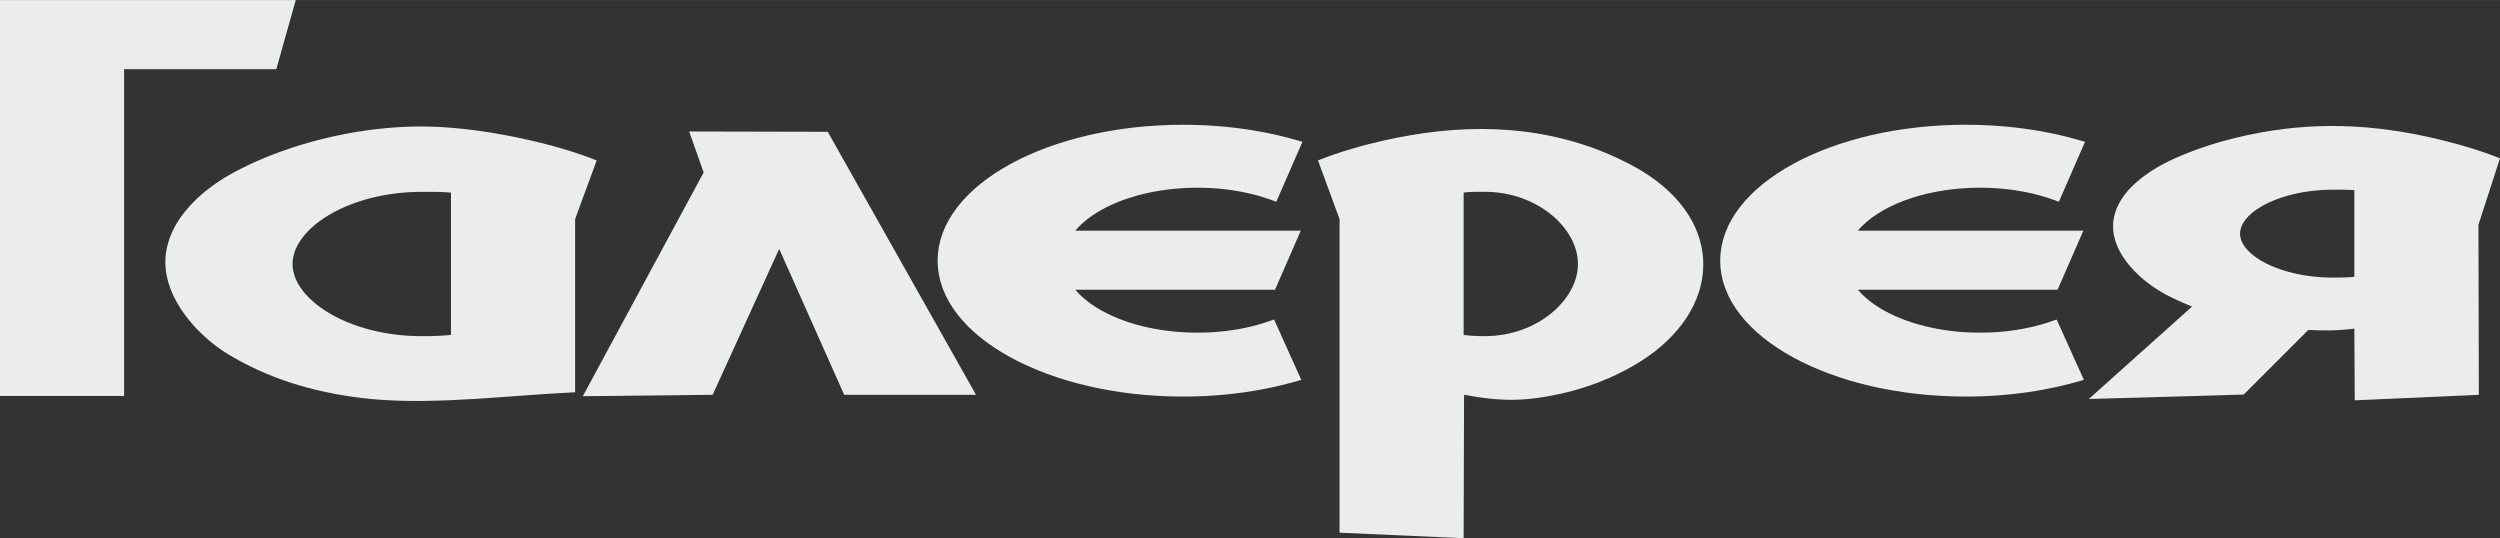
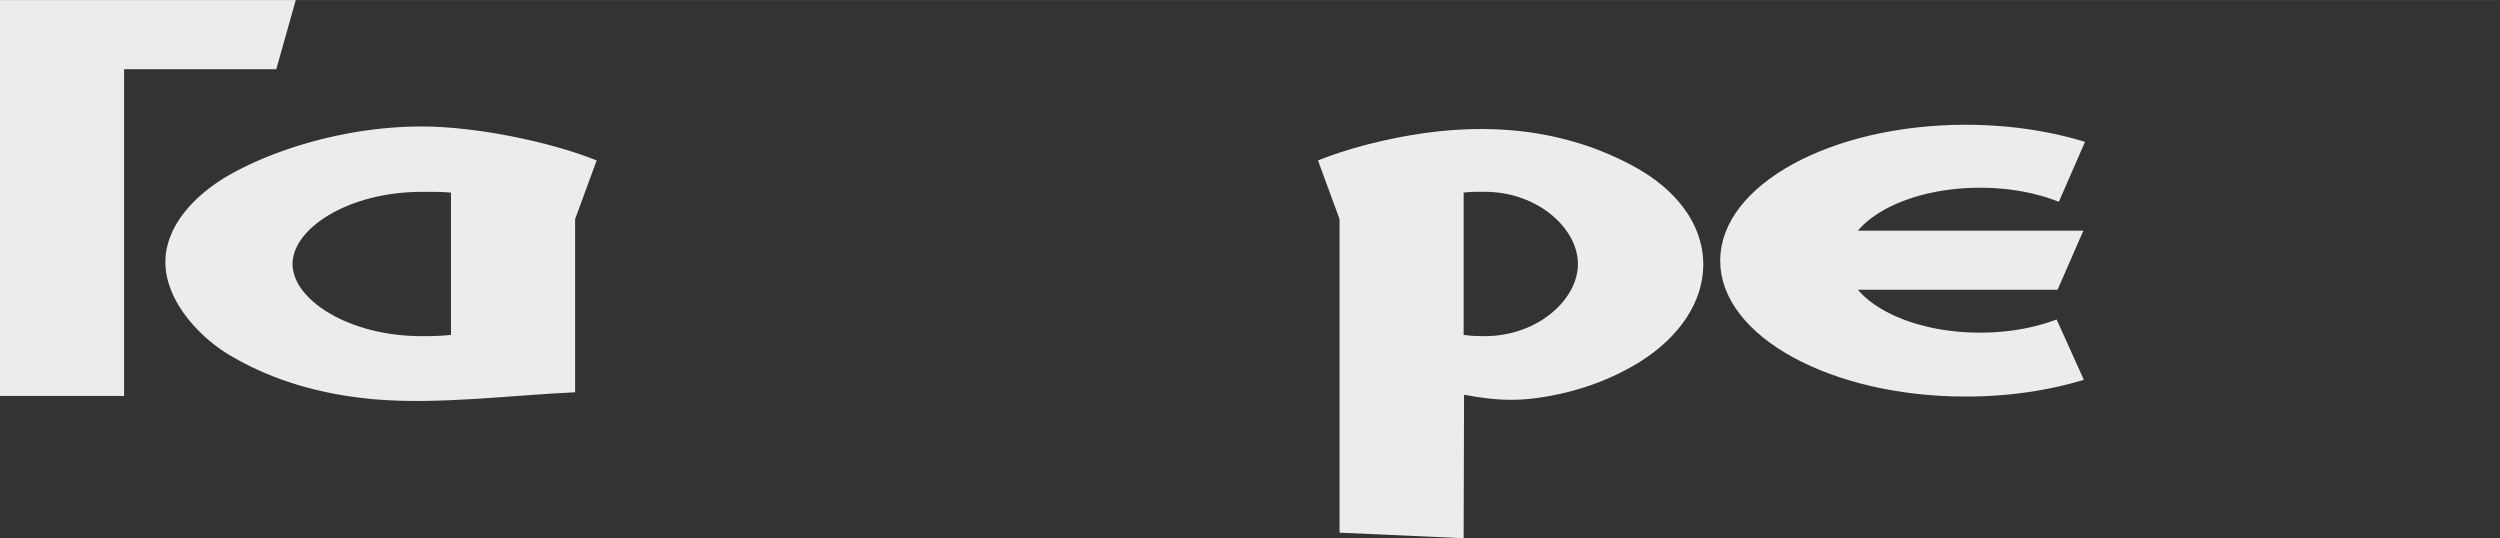
<svg xmlns="http://www.w3.org/2000/svg" xml:space="preserve" width="1124px" height="242px" style="shape-rendering:geometricPrecision; text-rendering:geometricPrecision; image-rendering:optimizeQuality; fill-rule:evenodd; clip-rule:evenodd" viewBox="0 0 1006.5 216.67">
  <rect x="0" y="0" width="1006.5" height="216.67" fill="#333333" stroke="none" />
  <defs>
    <style type="text/css">  .fil0 {fill:#EBECEC}  </style>
  </defs>
  <g id="Слой_x0020_1">
    <g id="_779896384">
      <polygon class="fil0" points="0,159.4 49.96,159.4 49.96,27.85 111.23,27.85 119.08,0 0,0 " />
-       <polygon class="fil0" points="514.07,155.5 512.73,155.8 511.37,156.09 510,156.37 508.62,156.64 507.23,156.9 505.84,157.15 504.43,157.39 503.02,157.61 501.6,157.83 500.17,158.03 498.73,158.22 497.28,158.4 495.83,158.57 494.37,158.72 492.9,158.87 491.42,159 489.94,159.12 488.45,159.23 486.95,159.32 485.45,159.41 483.94,159.48 482.42,159.53 480.9,159.58 479.37,159.61 477.84,159.63 476.29,159.64 471.27,159.57 466.3,159.36 461.41,159.02 456.58,158.55 451.85,157.95 447.2,157.22 442.64,156.38 438.18,155.42 433.84,154.34 429.6,153.16 425.48,151.86 421.49,150.46 417.62,148.96 413.9,147.36 410.31,145.67 406.88,143.88 403.6,142 400.48,140.04 397.53,137.99 394.75,135.86 392.15,133.66 389.74,131.37 387.52,129.01 385.5,126.58 383.69,124.08 382.09,121.51 380.71,118.88 379.57,116.19 378.67,113.45 378.01,110.65 377.62,107.81 377.48,104.93 377.62,102.05 378.01,99.2 378.67,96.41 379.57,93.66 380.71,90.97 382.09,88.34 383.69,85.77 385.5,83.27 387.52,80.84 389.74,78.48 392.15,76.2 394.75,73.99 397.53,71.86 400.48,69.81 403.6,67.85 406.88,65.97 410.31,64.18 413.9,62.49 417.62,60.89 421.49,59.39 425.48,57.99 429.6,56.7 433.84,55.51 438.18,54.43 442.64,53.47 447.2,52.63 451.85,51.9 456.58,51.3 461.41,50.83 466.3,50.49 471.27,50.28 476.29,50.21 477.86,50.22 479.41,50.24 480.96,50.27 482.5,50.32 484.03,50.38 485.56,50.45 487.08,50.54 488.6,50.64 490.11,50.75 491.61,50.87 493.1,51 494.59,51.15 496.06,51.31 497.53,51.48 499,51.67 500.45,51.86 501.9,52.07 503.34,52.29 504.76,52.52 506.18,52.76 507.59,53.02 509,53.28 510.39,53.56 511.77,53.84 513.14,54.14 514.51,54.45 515.86,54.77 517.2,55.11 518.53,55.45 519.85,55.8 521.16,56.16 524.37,57.08 513.84,81.2 511.48,80.34 510.66,80.06 509.82,79.78 508.98,79.5 508.13,79.24 507.26,78.98 506.39,78.74 505.51,78.5 504.62,78.27 503.72,78.04 502.81,77.83 501.9,77.63 500.97,77.43 500.04,77.24 499.1,77.07 498.15,76.9 497.19,76.74 496.23,76.59 495.26,76.45 494.28,76.32 493.3,76.2 492.31,76.09 491.31,75.99 490.31,75.9 489.3,75.82 488.28,75.75 487.26,75.69 486.24,75.65 485.2,75.61 484.17,75.58 483.13,75.56 482.08,75.56 479.85,75.58 477.65,75.66 475.47,75.78 473.32,75.95 471.19,76.17 469.09,76.43 467.03,76.73 465,77.08 463,77.47 461.05,77.9 459.12,78.37 457.25,78.88 455.41,79.43 453.62,80.02 451.87,80.64 450.17,81.29 448.52,81.98 446.92,82.71 445.38,83.46 443.89,84.24 442.46,85.05 441.09,85.9 439.77,86.76 438.52,87.65 437.34,88.57 436.22,89.51 435.16,90.46 434.18,91.44 433.26,92.44 432.92,92.85 523.7,92.85 513.32,116.62 432.92,116.62 433.26,117.03 434.18,118.03 435.16,119 436.21,119.96 437.34,120.9 438.52,121.81 439.77,122.71 441.08,123.57 442.46,124.41 443.89,125.22 445.38,126.01 446.92,126.76 448.52,127.48 450.17,128.17 451.87,128.83 453.61,129.45 455.41,130.04 457.24,130.58 459.12,131.09 461.04,131.57 463,132 465,132.39 467.03,132.74 469.09,133.04 471.19,133.3 473.32,133.52 475.47,133.69 477.65,133.81 479.85,133.88 482.08,133.91 483.09,133.9 484.1,133.89 485.1,133.86 486.1,133.83 487.09,133.78 488.08,133.73 489.06,133.66 490.04,133.59 491.01,133.5 491.98,133.41 492.94,133.31 493.89,133.19 494.84,133.07 495.78,132.94 496.71,132.8 497.64,132.65 498.56,132.5 499.48,132.33 500.38,132.15 501.28,131.97 502.17,131.78 503.05,131.58 503.93,131.37 504.8,131.16 505.66,130.93 506.51,130.7 507.35,130.46 508.18,130.21 509.01,129.96 509.82,129.69 510.63,129.42 512.94,128.61 523.89,152.91 520.67,153.83 519.37,154.18 518.06,154.53 516.74,154.86 515.41,155.18 " />
      <polygon class="fil0" points="829.14,155.5 827.79,155.8 826.43,156.09 825.06,156.37 823.68,156.64 822.3,156.9 820.9,157.15 819.5,157.39 818.08,157.61 816.66,157.83 815.23,158.03 813.79,158.22 812.35,158.4 810.89,158.57 809.43,158.72 807.96,158.87 806.49,159 805,159.12 803.51,159.23 802.02,159.32 800.51,159.41 799,159.48 797.49,159.53 795.97,159.58 794.44,159.61 792.9,159.63 791.36,159.64 786.33,159.57 781.37,159.36 776.47,159.02 771.65,158.55 766.91,157.95 762.26,157.22 757.7,156.38 753.25,155.42 748.9,154.34 744.66,153.16 740.54,151.86 736.55,150.46 732.69,148.96 728.96,147.36 725.38,145.67 721.94,143.88 718.66,142 715.54,140.04 712.59,137.99 709.81,135.86 707.21,133.66 704.8,131.37 702.58,129.01 700.56,126.58 698.75,124.08 697.15,121.51 695.78,118.88 694.64,116.19 693.73,113.45 693.08,110.65 692.68,107.81 692.55,104.93 692.68,102.05 693.08,99.2 693.73,96.41 694.64,93.66 695.78,90.97 697.15,88.34 698.75,85.77 700.56,83.27 702.58,80.84 704.8,78.48 707.21,76.2 709.81,73.99 712.59,71.86 715.54,69.81 718.66,67.85 721.94,65.97 725.38,64.18 728.96,62.49 732.69,60.89 736.55,59.39 740.54,57.99 744.66,56.7 748.9,55.51 753.25,54.43 757.7,53.47 762.26,52.63 766.91,51.9 771.65,51.3 776.47,50.83 781.37,50.49 786.33,50.28 791.36,50.21 792.92,50.22 794.48,50.24 796.02,50.27 797.56,50.32 799.1,50.38 800.63,50.45 802.15,50.54 803.66,50.64 805.17,50.75 806.67,50.87 808.16,51 809.65,51.15 811.13,51.31 812.6,51.48 814.06,51.67 815.52,51.86 816.96,52.07 818.4,52.29 819.83,52.52 821.25,52.76 822.66,53.02 824.06,53.28 825.45,53.56 826.83,53.84 828.21,54.14 829.57,54.45 830.92,54.77 832.26,55.11 833.6,55.45 834.92,55.8 836.23,56.16 839.43,57.08 828.91,81.2 826.54,80.34 825.72,80.06 824.89,79.78 824.04,79.5 823.19,79.24 822.33,78.98 821.45,78.74 820.57,78.5 819.68,78.27 818.78,78.04 817.88,77.83 816.96,77.63 816.04,77.43 815.1,77.24 814.16,77.07 813.21,76.9 812.26,76.74 811.29,76.59 810.32,76.45 809.35,76.32 808.36,76.2 807.37,76.09 806.38,75.99 805.37,75.9 804.36,75.82 803.35,75.75 802.33,75.69 801.3,75.65 800.27,75.61 799.23,75.58 798.19,75.56 797.15,75.56 794.92,75.58 792.71,75.66 790.53,75.78 788.38,75.95 786.25,76.17 784.16,76.43 782.09,76.73 780.06,77.08 778.07,77.47 776.11,77.9 774.19,78.37 772.31,78.88 770.47,79.43 768.68,80.02 766.93,80.64 765.23,81.29 763.59,81.98 761.99,82.71 760.44,83.46 758.95,84.24 757.52,85.05 756.15,85.9 754.84,86.76 753.59,87.65 752.4,88.57 751.28,89.51 750.23,90.46 749.24,91.44 748.33,92.44 747.99,92.85 838.76,92.85 828.39,116.62 747.99,116.62 748.33,117.03 749.24,118.03 750.22,119 751.28,119.96 752.4,120.9 753.59,121.81 754.84,122.71 756.15,123.57 757.52,124.41 758.95,125.22 760.44,126.01 761.99,126.76 763.58,127.48 765.23,128.17 766.93,128.83 768.68,129.45 770.47,130.04 772.31,130.58 774.19,131.09 776.11,131.57 778.07,132 780.06,132.39 782.09,132.74 784.16,133.04 786.25,133.3 788.38,133.52 790.53,133.69 792.71,133.81 794.92,133.88 797.15,133.91 798.16,133.9 799.16,133.89 800.17,133.86 801.16,133.83 802.16,133.78 803.14,133.73 804.13,133.66 805.1,133.59 806.07,133.5 807.04,133.41 808,133.31 808.95,133.19 809.9,133.07 810.84,132.94 811.78,132.8 812.7,132.65 813.63,132.5 814.54,132.33 815.45,132.15 816.34,131.97 817.24,131.78 818.12,131.58 819,131.37 819.86,131.16 820.72,130.93 821.57,130.7 822.41,130.46 823.25,130.21 824.07,129.96 824.89,129.69 825.69,129.42 828.01,128.61 838.96,152.91 835.73,153.83 834.43,154.18 833.13,154.53 831.81,154.86 830.48,155.18 " />
      <path class="fil0" d="M70.18 91.64l0.69 -1.25 0.74 -1.23 0.79 -1.2 0.83 -1.18 0.87 -1.14 0.91 -1.12 0.94 -1.1 0.97 -1.07 1 -1.04 1.02 -1.01 1.05 -0.98 1.07 -0.96 1.08 -0.93 1.11 -0.89 1.11 -0.87 1.12 -0.84 1.13 -0.81 1.14 -0.78 1.14 -0.75 1.13 -0.72 1.14 -0.68 1.13 -0.66 1.8 -1 1.86 -0.99 1.92 -0.98 1.97 -0.95 2.02 -0.95 2.08 -0.92 2.12 -0.91 2.16 -0.88 2.22 -0.87 2.25 -0.84 2.3 -0.81 2.34 -0.8 2.37 -0.76 2.41 -0.74 2.45 -0.71 2.47 -0.68 2.51 -0.65 2.54 -0.61 2.57 -0.58 2.59 -0.55 2.61 -0.51 2.64 -0.47 2.66 -0.43 2.67 -0.4 2.7 -0.35 2.71 -0.31 2.72 -0.26 2.73 -0.22 2.74 -0.18 2.75 -0.12 2.76 -0.08 2.76 -0.02 2.15 0.02 2.19 0.05 2.22 0.09 2.25 0.13 2.27 0.16 2.29 0.19 2.3 0.22 2.32 0.25 2.33 0.28 2.33 0.3 2.34 0.33 2.34 0.36 2.33 0.38 2.33 0.41 2.32 0.42 2.3 0.45 2.29 0.46 2.27 0.49 2.24 0.5 2.22 0.51 2.19 0.54 2.15 0.54 2.11 0.56 2.08 0.57 2.03 0.58 1.99 0.59 1.93 0.6 1.88 0.6 1.83 0.61 1.76 0.62 1.71 0.62 3.23 1.24 -8.68 23.62 0 69.72c-25.77,1.17 -54.85,5 -80.55,2.85l-2.58 -0.25 -2.57 -0.29 -2.54 -0.32 -2.52 -0.35 -2.5 -0.39 -2.48 -0.43 -2.47 -0.47 -2.44 -0.5 -2.42 -0.54 -2.4 -0.58 -2.39 -0.62 -2.36 -0.66 -2.35 -0.7 -2.32 -0.74 -2.31 -0.78 -2.29 -0.83 -2.27 -0.87 -2.25 -0.91 -2.23 -0.96 -2.22 -1.01 -2.2 -1.05 -2.18 -1.09 -2.16 -1.14 -2.15 -1.2 -2.13 -1.23 -1.12 -0.69 -1.13 -0.73 -1.13 -0.77 -1.13 -0.81 -1.14 -0.85 -1.12 -0.88 -1.13 -0.92 -1.11 -0.96 -1.1 -0.98 -1.08 -1.03 -1.07 -1.05 -1.04 -1.08 -1.03 -1.11 -1 -1.15 -0.97 -1.17 -0.94 -1.19 -0.9 -1.23 -0.87 -1.24 -0.83 -1.27 -0.79 -1.3 -0.74 -1.31 -0.69 -1.34 -0.65 -1.36 -0.58 -1.37 -0.54 -1.4 -0.47 -1.41 -0.41 -1.42 -0.34 -1.45 -0.27 -1.45 -0.2 -1.47 -0.12 -1.48 -0.04 -1.49 0.04 -1.48 0.12 -1.46 0.2 -1.45 0.27 -1.42 0.34 -1.4 0.41 -1.37 0.47 -1.36 0.53 -1.32 0.58 -1.31 0.65 -1.28zm74.35 -10.54l-2.19 0.77 -2.12 0.82 -2.05 0.87 -1.96 0.93 -1.89 0.97 -1.79 1.02 -1.71 1.06 -1.62 1.1 -1.52 1.14 -1.42 1.16 -1.32 1.2 -1.22 1.22 -1.11 1.25 -1 1.26 -0.89 1.28 -0.77 1.29 -0.66 1.29 -0.54 1.31 -0.42 1.3 -0.3 1.31 -0.19 1.31 -0.06 1.3 0.06 1.31 0.19 1.3 0.3 1.31 0.42 1.31 0.54 1.3 0.66 1.3 0.77 1.29 0.89 1.27 1 1.27 1.11 1.24 1.22 1.22 1.32 1.2 1.42 1.17 1.52 1.13 1.62 1.1 1.71 1.06 1.79 1.02 1.89 0.98 1.96 0.92 2.05 0.88 2.12 0.82 2.19 0.76 2.26 0.7 2.32 0.65 2.39 0.57 2.45 0.51 2.5 0.44 2.56 0.36 2.6 0.29 2.65 0.21 2.7 0.12 2.74 0.05 0.43 0 0.43 0 0.44 -0.01 0.43 0 0.43 0 0.44 -0.01 0.43 0 0.43 -0.01 0.42 -0.01 0.43 -0.01 0.43 -0.01 0.42 -0.01 0.43 -0.02 0.42 -0.01 0.42 -0.02 0.42 -0.02 0.42 -0.02 0.42 -0.02 0.41 -0.02 0.42 -0.03 0.41 -0.03 0.41 -0.03 0.41 -0.03 0.41 -0.03 0.41 -0.04 0.4 -0.04 0.41 -0.04 0.4 -0.04 0.09 -0.01 0 -57.26 -0.07 -0.01 -0.4 -0.04 -0.4 -0.03 -0.41 -0.03 -0.4 -0.03 -0.41 -0.03 -0.41 -0.02 -0.41 -0.03 -0.41 -0.02 -0.41 -0.01 -0.42 -0.02 -0.41 -0.01 -0.42 -0.01 -0.42 -0.01 -0.42 -0.01 -0.43 -0.01 -0.42 0 -0.43 -0.01 -0.43 0 -0.42 0 -0.44 0 -0.43 0 -0.43 0 -0.44 0 -0.43 0 -0.44 0 -0.44 0 -0.44 0 -0.43 0 -2.74 0.04 -2.7 0.13 -2.65 0.21 -2.6 0.28 -2.56 0.37 -2.5 0.43 -2.45 0.51 -2.39 0.58 -2.32 0.64 -2.26 0.7z" />
-       <polygon class="fil0" points="286.91,158.93 313.7,100.2 339.87,158.93 392.95,158.94 333.25,53.05 277.45,52.92 283.29,69.41 234.64,159.49 " />
-       <path class="fil0" d="M947.86 111.43l-0.06 0.01 -0.29 0.02 -0.3 0.03 -0.29 0.02 -0.29 0.02 -0.3 0.02 -0.3 0.02 -0.29 0.02 -0.3 0.02 -0.3 0.01 -0.3 0.02 -0.3 0.01 -0.3 0.01 -0.3 0.01 -0.31 0.01 -0.3 0.01 -0.31 0.01 -0.3 0.01 -0.31 0.01 -0.31 0 -0.31 0.01 -0.31 0 -0.31 0 -0.31 0.01 -0.31 0 -0.32 0 -0.31 0 -0.32 0 -0.3 0 -1.98 -0.02 -1.95 -0.08 -1.91 -0.13 -1.88 -0.17 -1.84 -0.22 -1.81 -0.27 -1.76 -0.31 -1.72 -0.35 -1.68 -0.39 -1.63 -0.43 -1.58 -0.46 -1.53 -0.5 -1.48 -0.54 -1.41 -0.56 -1.36 -0.59 -1.3 -0.62 -1.23 -0.65 -1.17 -0.67 -1.09 -0.69 -1.03 -0.71 -0.95 -0.73 -0.88 -0.75 -0.8 -0.75 -0.72 -0.77 -0.64 -0.78 -0.56 -0.79 -0.48 -0.79 -0.39 -0.79 -0.3 -0.79 -0.22 -0.8 -0.13 -0.8 -0.05 -0.79 0.05 -0.8 0.13 -0.79 0.22 -0.8 0.3 -0.79 0.39 -0.8 0.48 -0.79 0.56 -0.78 0.64 -0.78 0.72 -0.77 0.8 -0.76 0.88 -0.74 0.95 -0.73 1.03 -0.71 1.09 -0.7 1.17 -0.66 1.23 -0.65 1.3 -0.62 1.36 -0.59 1.41 -0.57 1.48 -0.53 1.53 -0.5 1.58 -0.47 1.63 -0.42 1.68 -0.39 1.72 -0.36 1.76 -0.3 1.81 -0.27 1.84 -0.22 1.88 -0.18 1.91 -0.12 1.95 -0.08 1.98 -0.03 0.31 0 0.31 0 0.32 0 0.32 0 0.31 0 0.32 0 0.31 0 0.31 0 0.31 0 0.31 0 0.31 0.01 0.31 0 0.3 0 0.31 0.01 0.3 0 0.31 0.01 0.3 0 0.3 0.01 0.3 0.01 0.3 0.01 0.29 0.01 0.3 0.02 0.29 0.01 0.3 0.02 0.29 0.02 0.29 0.01 0.29 0.03 0.29 0.02 0.05 0 0 34.88zm-44.57 47.41l26.02 -26.02c6.27,0.31 12.08,0.33 18.38,-0.53l0.17 -0.02 0.16 28.74 0.01 0 -0.01 0.15 49.96 -2.23 -0.16 -68.45 8.68 -26.77 -3.24 -1.23 -1.7 -0.62 -1.76 -0.62 -1.83 -0.61 -1.88 -0.61 -1.93 -0.6 -1.99 -0.58 -2.03 -0.59 -2.08 -0.57 -2.11 -0.55 -2.16 -0.55 -2.18 -0.53 -2.22 -0.52 -2.24 -0.5 -2.27 -0.48 -2.29 -0.47c-26.59,-5.15 -51.21,-4.53 -77.6,2.72l-2.05 0.59 -2.01 0.62 -1.98 0.62 -1.94 0.65 -1.9 0.66 -1.86 0.68 -1.82 0.69 -1.77 0.71 -1.73 0.71 -1.68 0.73 -1.63 0.74 -1.59 0.75 -0.99 0.49 -0.99 0.52 -1 0.53 -1 0.56 -0.99 0.58 -0.99 0.61 -0.99 0.63 -0.98 0.65 -0.96 0.67 -0.96 0.69 -0.93 0.72 -0.92 0.73 -0.9 0.76 -0.88 0.78 -0.85 0.8 -0.82 0.82 -0.8 0.83 -0.76 0.86c-9.98,12.04 -5.55,24.1 5.01,33.89l0.92 0.81 0.94 0.79 0.95 0.76 0.96 0.74 0.98 0.72 0.98 0.68 0.99 0.66 0.99 0.64 1 0.6 0.99 0.58 0.99 0.54 0.99 0.52 1.86 0.93 1.88 0.89 1.9 0.85 1.91 0.82 1.93 0.79 0.04 0.01 -41.58 37.22 62.34 -1.78z" />
      <path class="fil0" d="M589.26 134.8l0.06 0.01 0.29 0.04 0.29 0.04 0.3 0.04 0.29 0.04 0.3 0.03 0.29 0.03 0.3 0.03 0.3 0.03 0.3 0.03 0.3 0.02 0.3 0.02 0.3 0.02 0.3 0.02 0.31 0.02 0.3 0.01 0.31 0.02 0.3 0.01 0.31 0.01 0.31 0.01 0.31 0.01 0.31 0.01 0.31 0 0.31 0.01 0.31 0 0.32 0 0.31 0.01 0.31 0 0.31 0 1.98 -0.05 1.94 -0.12 1.92 -0.21 1.88 -0.29 1.84 -0.36 1.8 -0.44 1.77 -0.51 1.72 -0.57 1.68 -0.65 1.63 -0.7 1.58 -0.76 1.53 -0.82 1.48 -0.88 1.41 -0.92 1.36 -0.98 1.3 -1.02 1.23 -1.06 1.17 -1.1 1.09 -1.13 1.03 -1.17 0.95 -1.2 0.88 -1.22 0.8 -1.24 0.72 -1.27 0.64 -1.27 0.56 -1.29 0.47 -1.3 0.39 -1.3 0.31 -1.31 0.22 -1.31 0.13 -1.3 0.04 -1.31 -0.04 -1.3 -0.13 -1.31 -0.22 -1.31 -0.31 -1.3 -0.39 -1.31 -0.47 -1.29 -0.56 -1.29 -0.64 -1.28 -0.72 -1.26 -0.8 -1.25 -0.88 -1.22 -0.95 -1.2 -1.03 -1.16 -1.09 -1.14 -1.17 -1.1 -1.23 -1.06 -1.3 -1.02 -1.36 -0.97 -1.41 -0.93 -1.48 -0.87 -1.53 -0.82 -1.58 -0.77 -1.63 -0.7 -1.68 -0.64 -1.72 -0.58 -1.77 -0.51 -1.8 -0.43 -1.84 -0.37 -1.88 -0.28 -1.92 -0.21 -1.94 -0.13 -1.98 -0.04 -0.31 0 -0.32 0 -0.31 0 -0.32 0 -0.31 0 -0.32 0 -0.31 0 -0.31 0 -0.31 0 -0.31 0 -0.31 0 -0.31 0.01 -0.31 0 -0.3 0.01 -0.31 0.01 -0.3 0.01 -0.3 0.01 -0.3 0.01 -0.3 0.02 -0.3 0.01 -0.29 0.02 -0.3 0.03 -0.3 0.02 -0.29 0.03 -0.29 0.03 -0.29 0.03 -0.29 0.03 -0.29 0.04 -0.05 0.01 0 57.26zm52.87 -74.97l2.05 0.8 2.01 0.81 1.98 0.84 1.94 0.87 1.9 0.88 1.86 0.91 1.82 0.92 1.77 0.95 1.73 0.95 1.68 0.98c33.94,20.56 32.56,55.93 -0.51,76.84l-1.89 1.14 -1.92 1.09 -1.92 1.05 -1.95 1.01 -1.95 0.96 -1.98 0.91 -1.99 0.87 -2.01 0.83 -2.02 0.78 -2.04 0.74 -2.06 0.7 -2.07 0.66 -2.09 0.62 -2.11 0.58 -2.12 0.54 -2.14 0.5c-14.68,3.16 -23.87,3.08 -38.67,0.37l-0.17 57.74 -49.96 -2.23 0 -126.25 -8.68 -23.62 3.23 -1.24 1.71 -0.62 1.76 -0.62 1.82 -0.61 1.89 -0.6 1.93 -0.6 1.99 -0.59 2.03 -0.58 2.07 -0.57 2.12 -0.56c30.39,-7.7 61.21,-9.09 90.96,1.85z" />
    </g>
  </g>
</svg>